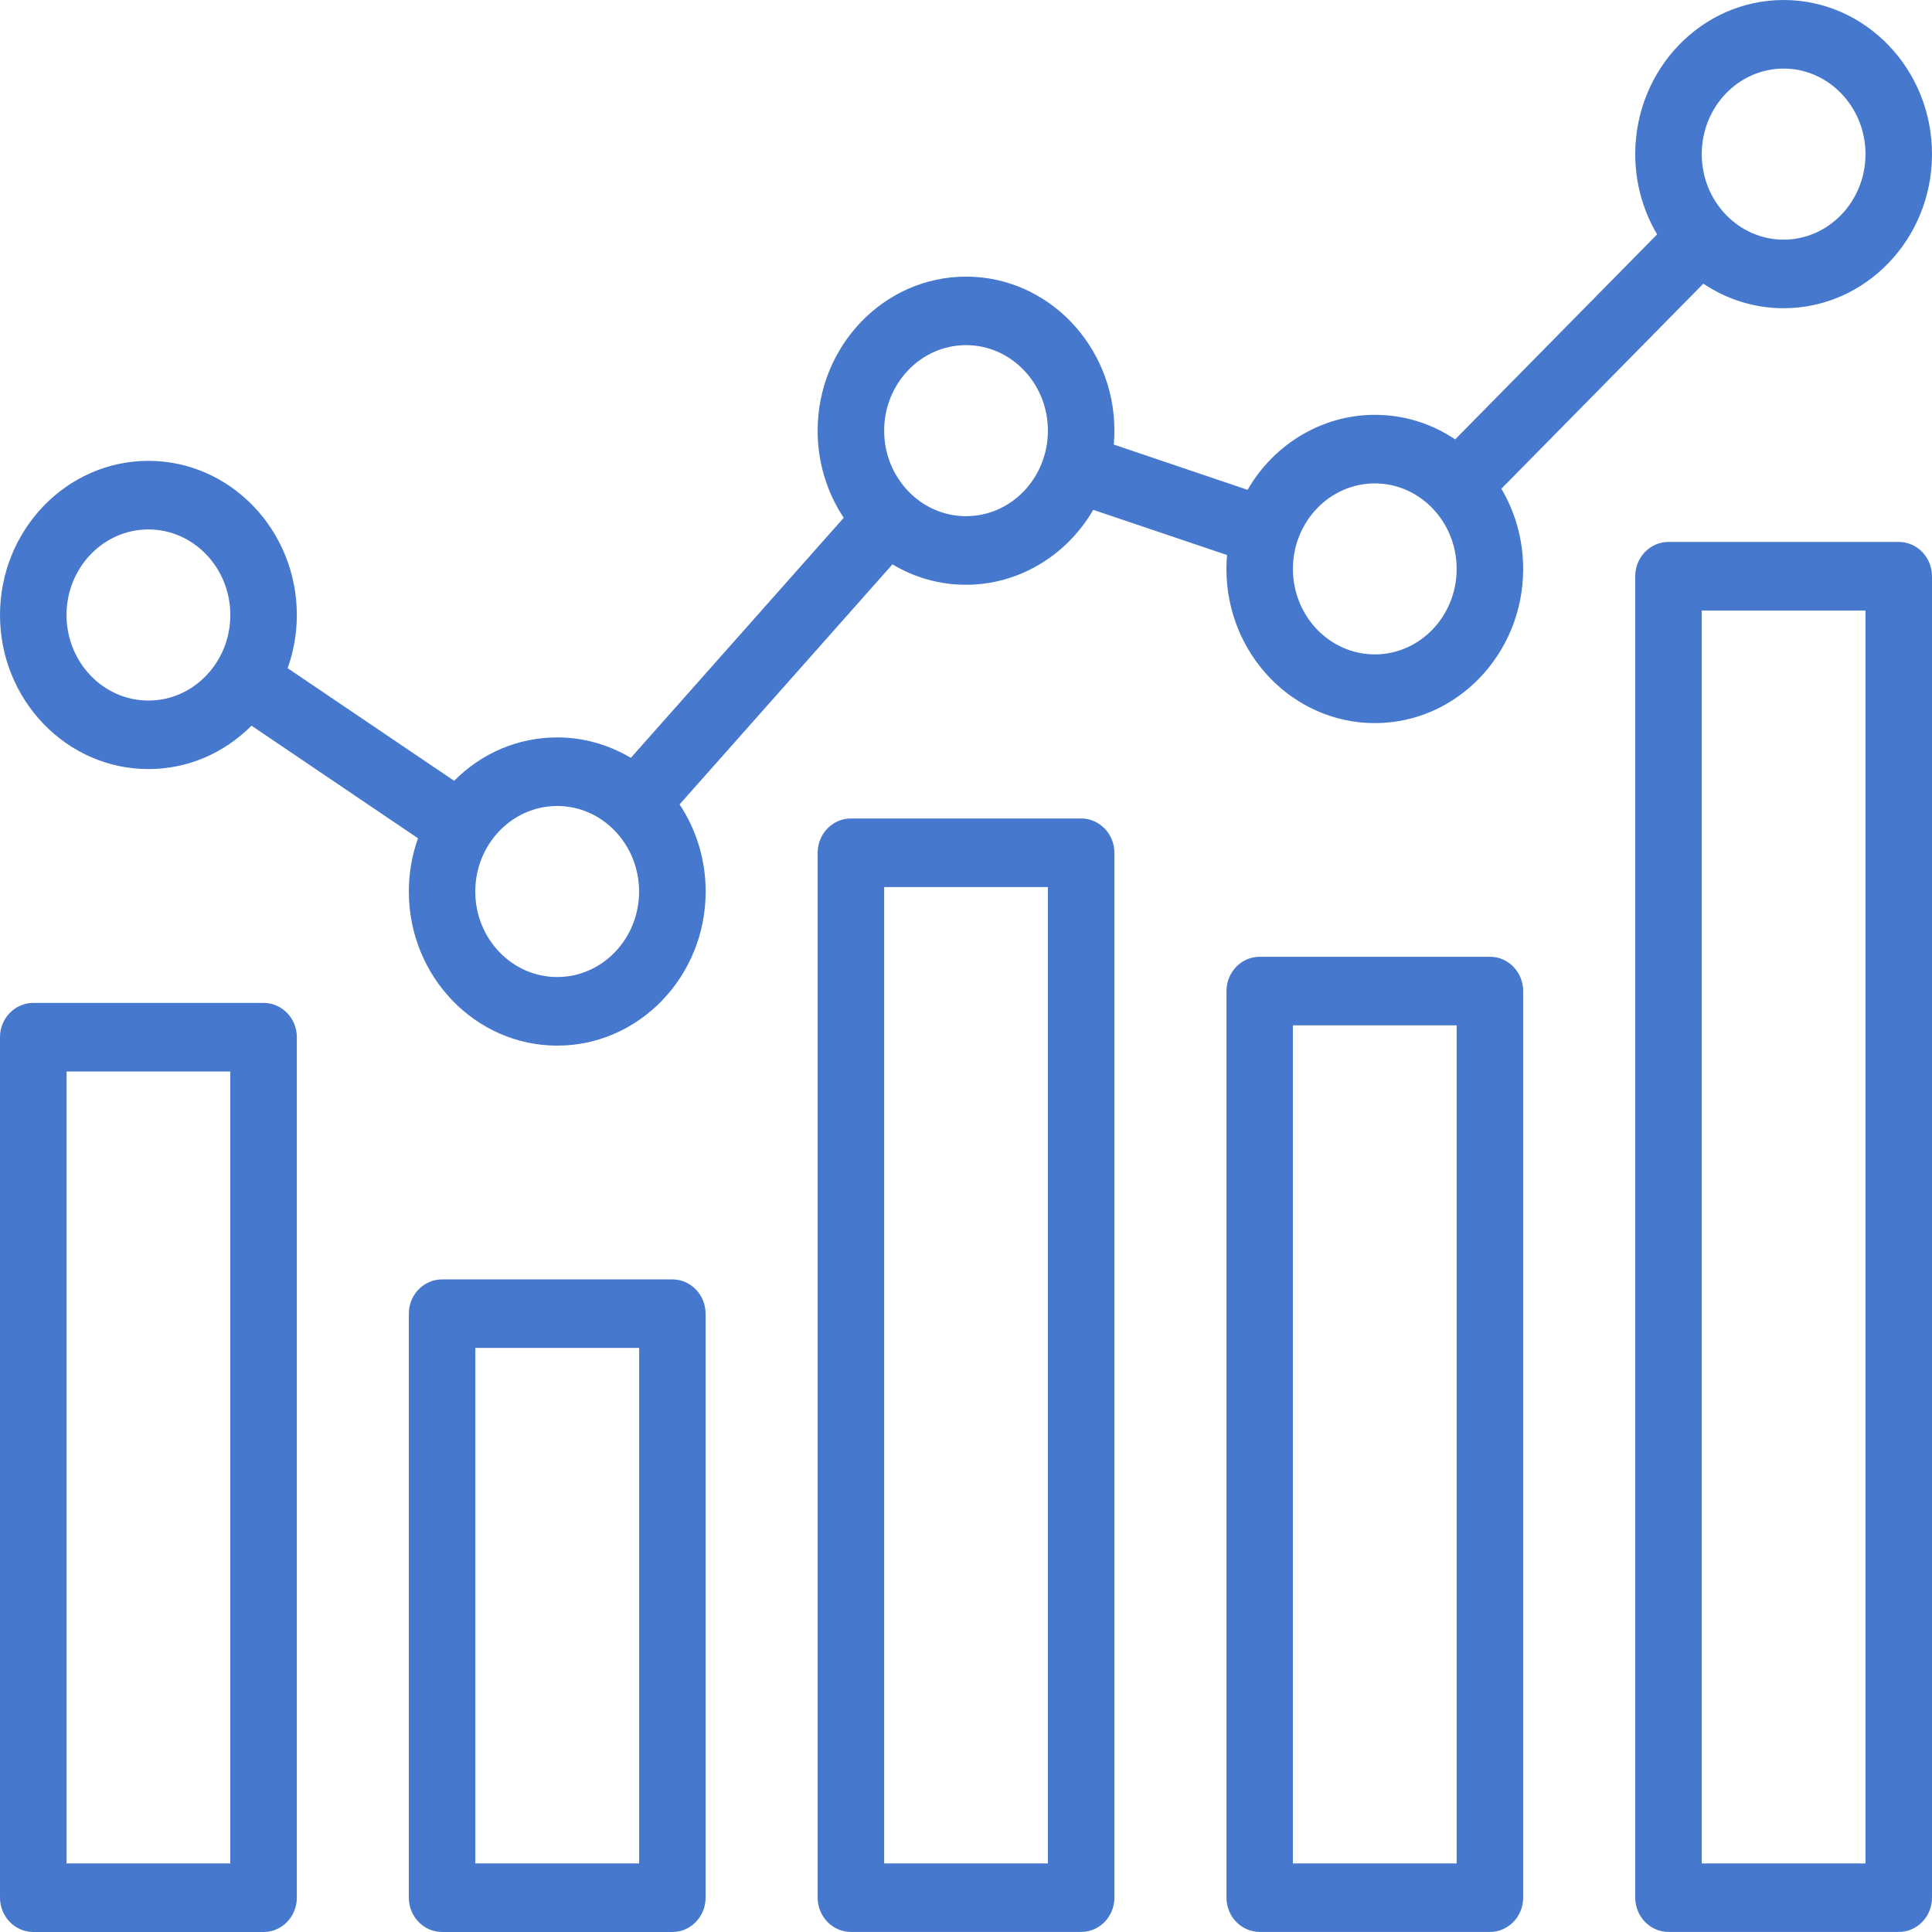
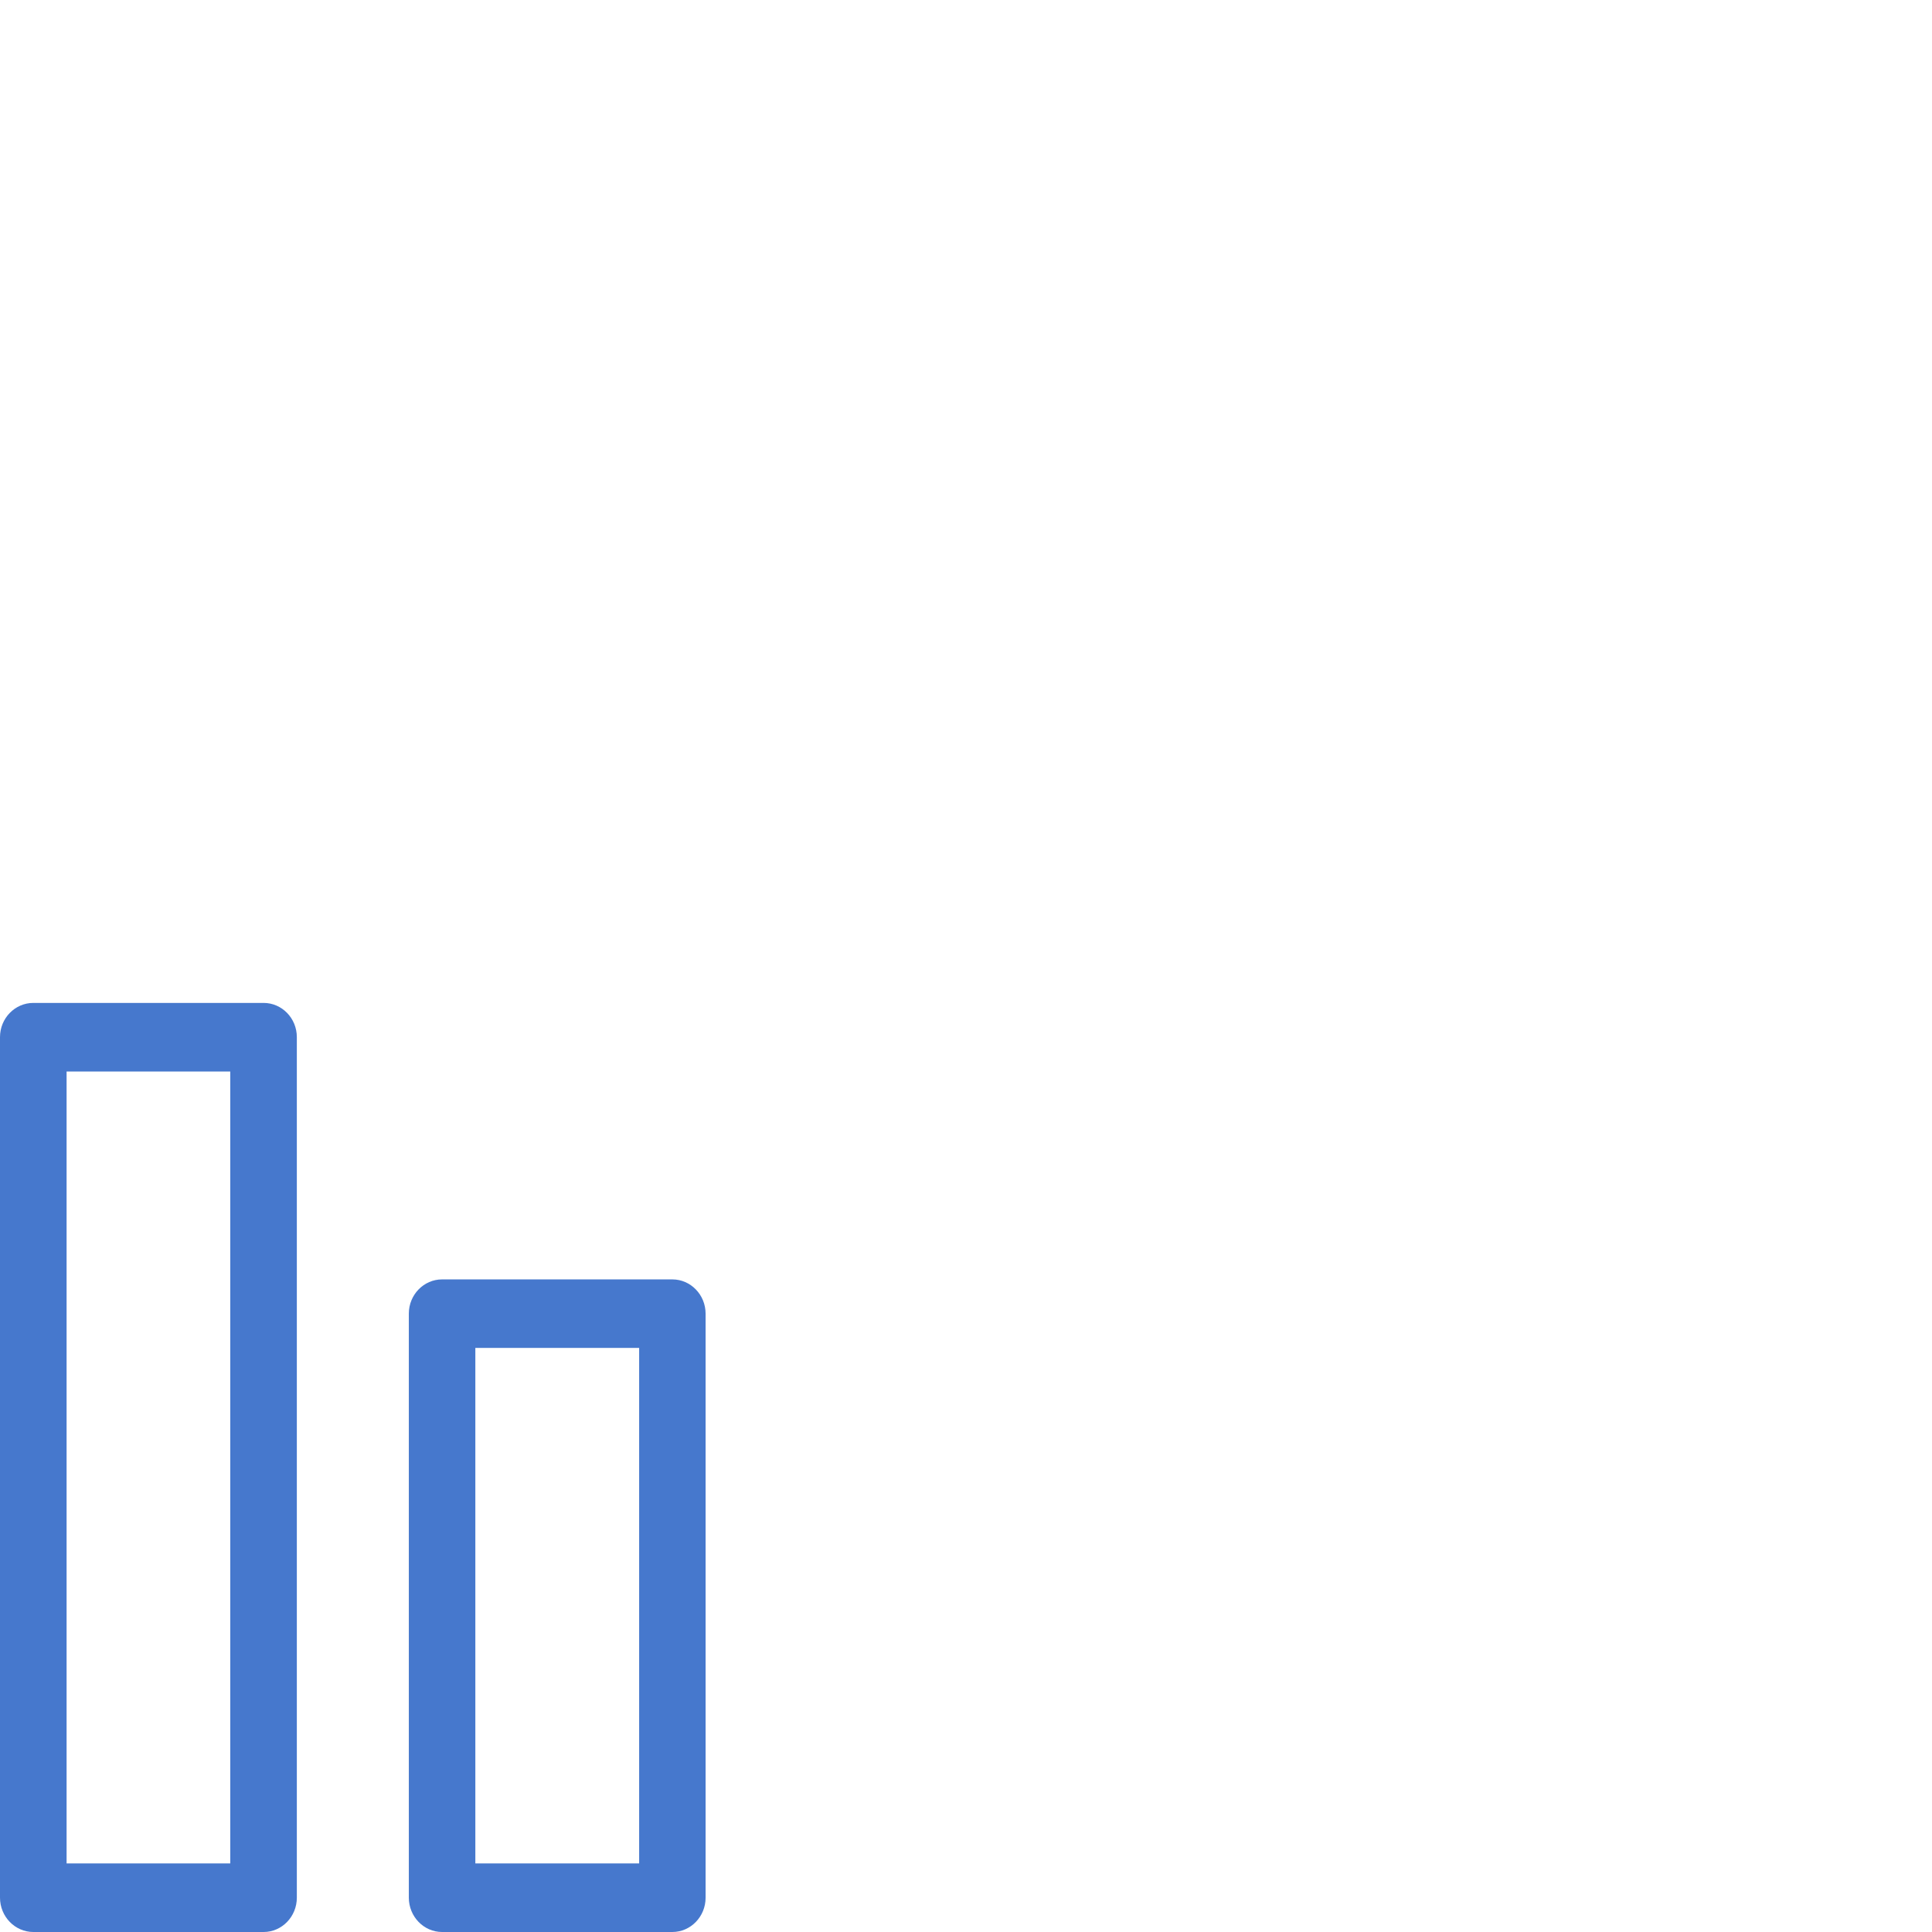
<svg xmlns="http://www.w3.org/2000/svg" version="1.1" id="レイヤー_1" x="0px" y="0px" width="28px" height="28px" viewBox="0 0 28 28" style="enable-background:new 0 0 28 28;" xml:space="preserve">
  <style type="text/css">
	.st0{fill:#4678CD;}
	.st1{fill:#FFFFFF;}
	.st2{fill:#E22632;}
	.st3{fill-rule:evenodd;clip-rule:evenodd;fill:#FFFFFF;}
	.st4{fill-rule:evenodd;clip-rule:evenodd;fill:#212121;}
</style>
  <g>
-     <path class="st0" d="M27.518,7.854h-3.337c-0.266,0-0.482,0.223-0.482,0.497v19.15c0,0.275,0.216,0.498,0.482,0.498h3.337   C27.784,28,28,27.777,28,27.502V8.352C28,8.077,27.784,7.854,27.518,7.854z M27.036,8.849v18.157h-2.373V8.849H27.036z" />
    <path class="st0" d="M3.82,14.535H0.483C0.217,14.535,0,14.757,0,15.031v12.471C0,27.777,0.217,28,0.483,28H3.82   c0.266,0,0.482-0.223,0.482-0.498V15.031C4.302,14.757,4.086,14.535,3.82,14.535z M3.337,15.529v11.477H0.965V15.529H3.337z" />
-     <path class="st0" d="M15.669,11.862h-3.337c-0.266,0-0.482,0.223-0.482,0.497v15.143c0,0.274,0.216,0.497,0.482,0.497h3.337   c0.266,0,0.482-0.223,0.482-0.497V12.359C16.151,12.085,15.934,11.862,15.669,11.862z M15.187,12.856v14.15h-2.373v-14.15H15.187z" />
-     <path class="st0" d="M21.594,13.866h-3.337c-0.266,0-0.482,0.223-0.482,0.497v13.139c0,0.274,0.216,0.497,0.482,0.497h3.337   c0.265,0,0.481-0.223,0.481-0.497V14.363C22.075,14.089,21.859,13.866,21.594,13.866z M21.111,14.86v12.146h-2.374V14.86H21.111z" />
    <path class="st0" d="M9.744,18.542H6.407c-0.266,0-0.482,0.223-0.482,0.496v8.464C5.925,27.776,6.141,28,6.407,28h3.337   c0.266,0,0.482-0.223,0.482-0.497v-8.464C10.226,18.765,10.01,18.542,9.744,18.542z M6.889,27.006v-7.471h2.374v7.471H6.889z" />
-     <path class="st0" d="M24.686,4.111c0.348,0.233,0.748,0.356,1.163,0.356C27.035,4.467,28,3.466,28,2.234   C28,1.002,27.035,0,25.849,0c-1.185,0-2.15,1.002-2.15,2.234c0,0.412,0.11,0.813,0.317,1.163l-2.927,2.971   c-0.348-0.234-0.749-0.356-1.164-0.356c-0.754,0-1.456,0.415-1.844,1.087l-1.939-0.656c0.006-0.069,0.009-0.135,0.009-0.201   c0-1.231-0.965-2.233-2.15-2.233c-1.186,0-2.151,1.002-2.151,2.233c0,0.454,0.131,0.89,0.378,1.262l-3.085,3.479   c-0.325-0.193-0.693-0.296-1.067-0.296c-0.563,0-1.091,0.223-1.494,0.629L4.169,9.684c0.088-0.248,0.133-0.507,0.133-0.771   c0-1.231-0.965-2.234-2.151-2.234S0,7.682,0,8.913s0.965,2.233,2.151,2.233c0.561,0,1.089-0.223,1.494-0.629l2.413,1.632   c-0.088,0.248-0.133,0.507-0.133,0.772c0,1.231,0.965,2.233,2.151,2.233s2.151-1.002,2.151-2.233c0-0.454-0.131-0.89-0.378-1.263   l3.085-3.479C13.257,8.373,13.624,8.475,14,8.475c0.754,0,1.455-0.415,1.844-1.086l1.939,0.655   c-0.006,0.069-0.009,0.136-0.009,0.202c0,1.231,0.965,2.234,2.151,2.234c1.185,0,2.15-1.002,2.15-2.234   c0-0.412-0.109-0.813-0.316-1.163L24.686,4.111z M21.111,8.245c0,0.684-0.532,1.239-1.186,1.239c-0.655,0-1.187-0.556-1.187-1.239   s0.532-1.239,1.187-1.239C20.579,7.006,21.111,7.562,21.111,8.245z M24.663,2.234c0-0.684,0.532-1.24,1.186-1.24   c0.654,0,1.187,0.556,1.187,1.24c0,0.684-0.533,1.239-1.187,1.239C25.195,3.473,24.663,2.918,24.663,2.234z M9.262,12.921   c0,0.684-0.532,1.239-1.187,1.239s-1.187-0.556-1.187-1.239c0-0.684,0.532-1.24,1.187-1.24S9.262,12.237,9.262,12.921z    M15.187,6.242c0,0.684-0.532,1.239-1.186,1.239c-0.655,0-1.187-0.556-1.187-1.239c0-0.684,0.532-1.24,1.187-1.24   C14.655,5.002,15.187,5.558,15.187,6.242z M3.338,8.913c0,0.684-0.532,1.24-1.187,1.24s-1.187-0.556-1.187-1.24   c0-0.684,0.532-1.24,1.187-1.24S3.338,8.23,3.338,8.913z" />
  </g>
</svg>